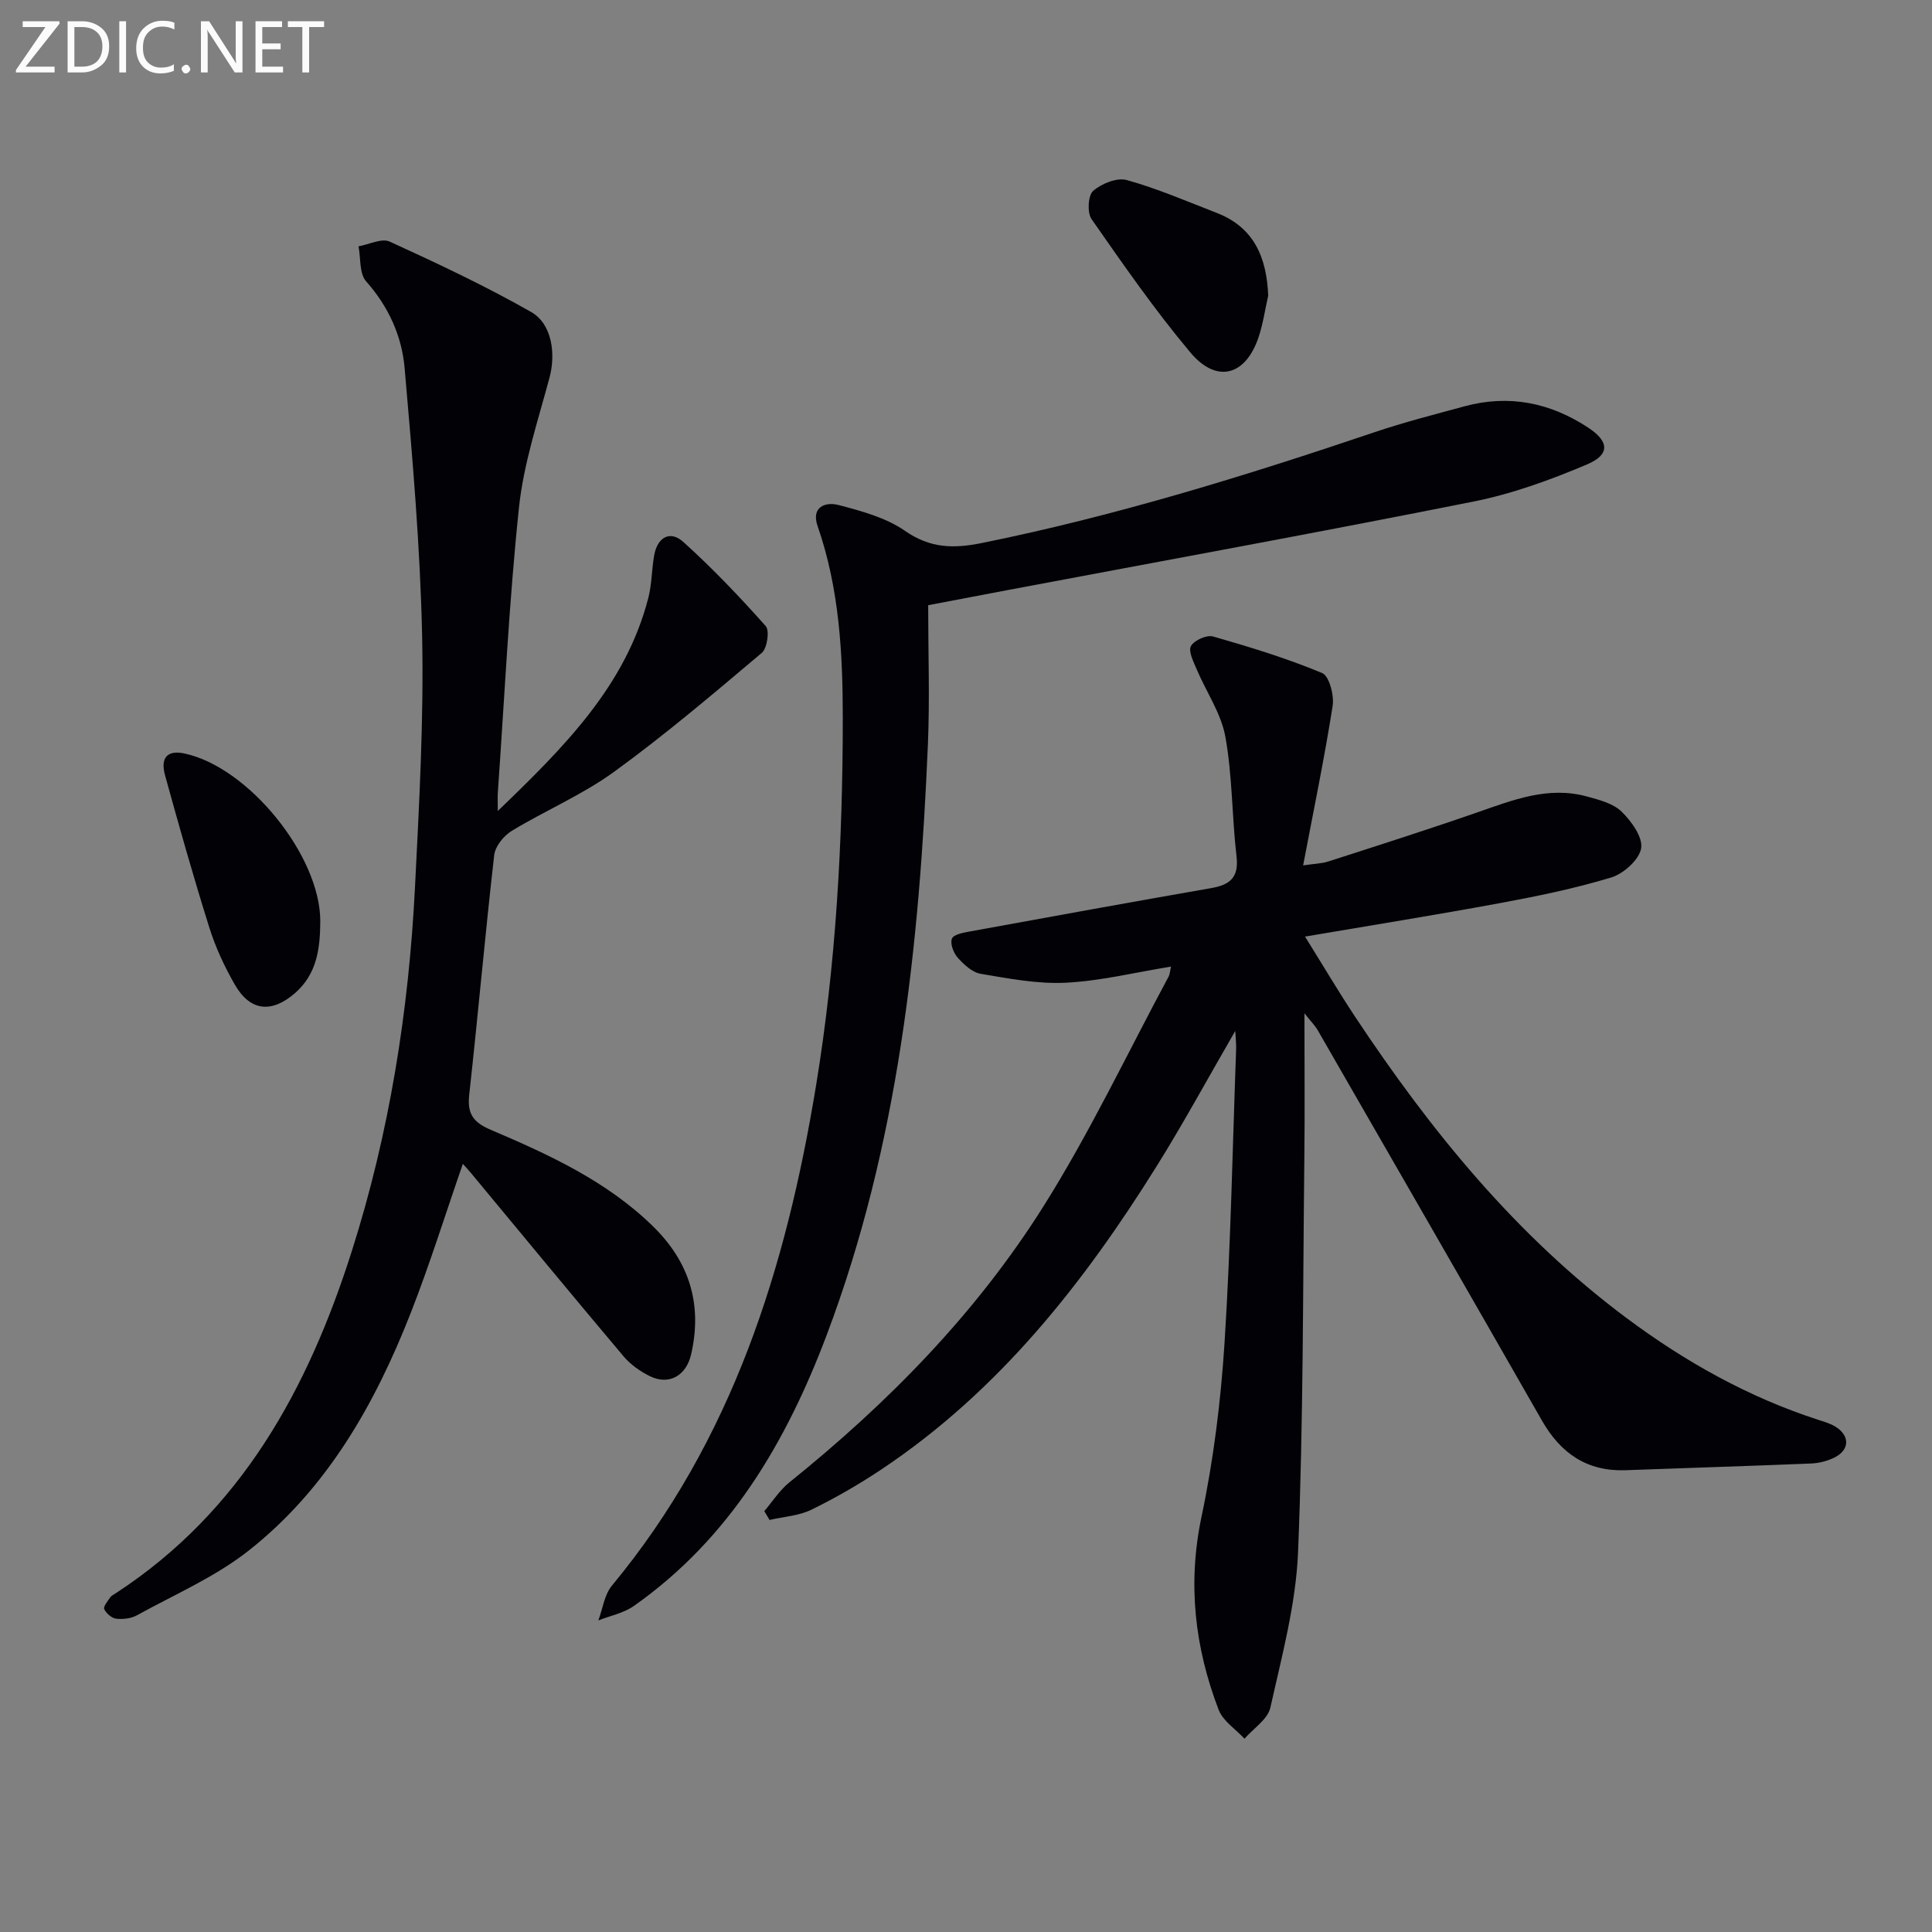
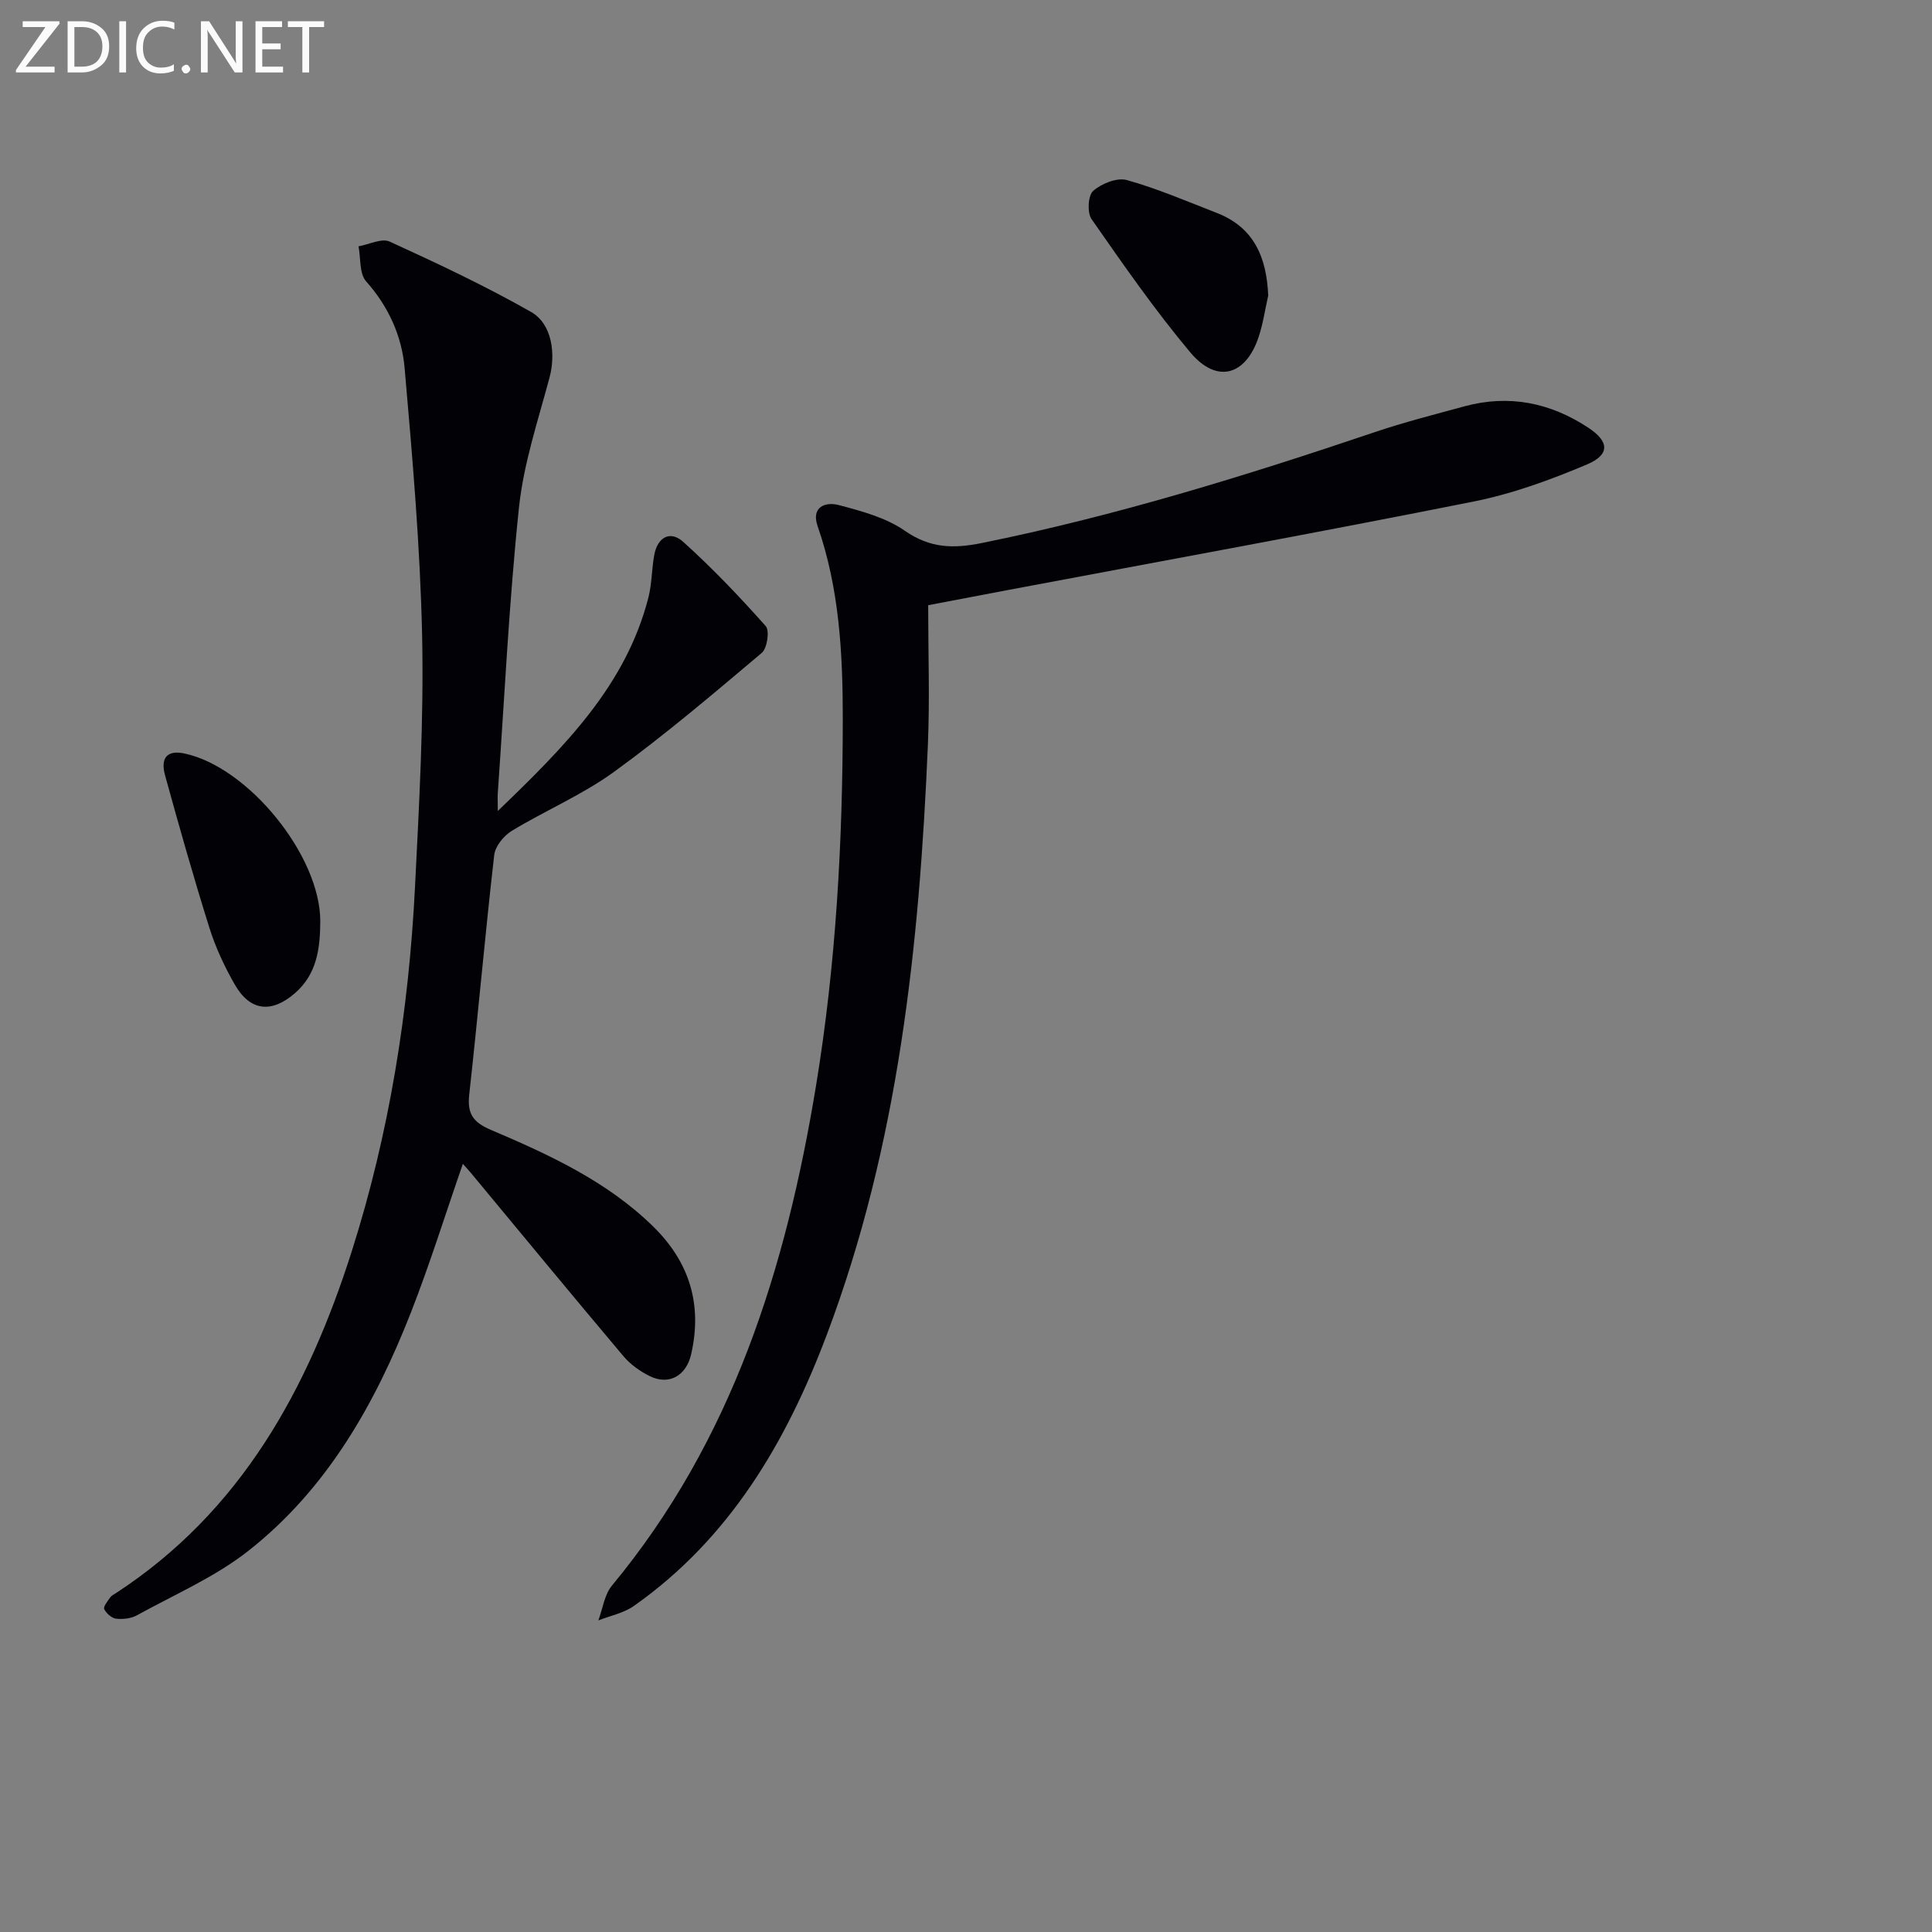
<svg xmlns="http://www.w3.org/2000/svg" enable-background="new 0 0 400 400" viewBox="0 0 400 400">
  <rect x="0" y="0" width="400" height="400" fill="#808080" stroke="none" />
-   <path d="m158.24 312.86c1.71-2 3.17-4.32 5.18-5.94 20.38-16.39 38.6-34.93 52.54-57.04 9.63-15.27 17.4-31.71 25.97-47.65.29-.54.31-1.21.52-2.11-7.42 1.21-14.56 2.97-21.76 3.34-5.84.3-11.8-.86-17.63-1.84-1.76-.29-3.5-1.92-4.78-3.35-.87-.97-1.61-2.93-1.19-3.95.36-.87 2.41-1.23 3.77-1.48 16.63-3.04 33.27-6.06 49.92-8.97 3.85-.67 5.74-2.18 5.23-6.55-.96-8.24-.84-16.64-2.31-24.78-.87-4.85-3.96-9.28-5.93-13.95-.66-1.57-1.78-3.74-1.2-4.82.65-1.2 3.27-2.37 4.59-1.99 7.63 2.18 15.25 4.52 22.57 7.56 1.47.61 2.52 4.62 2.18 6.81-1.69 10.76-3.91 21.43-6.11 33.02 2.25-.34 3.83-.36 5.28-.83 10.26-3.31 20.53-6.58 30.71-10.12 7.41-2.57 14.72-5.52 22.75-3.32 2.52.69 5.42 1.42 7.18 3.13 2.04 1.98 4.44 5.3 4.06 7.6-.39 2.35-3.63 5.26-6.19 6.04-7.58 2.3-15.41 3.9-23.21 5.34-13.02 2.41-26.1 4.5-40.19 6.9 3.61 5.79 6.84 11.26 10.34 16.55 15.63 23.58 33.31 45.33 56.18 62.39 12.21 9.11 25.36 16.48 39.93 21.17 1.1.36 2.25.69 3.24 1.28 3.16 1.87 3.15 4.87-.1 6.48-1.45.71-3.16 1.15-4.77 1.22-12.8.53-25.6.91-38.4 1.39-8.04.3-13.49-3.49-17.38-10.3-15.43-27-30.95-53.93-46.46-80.88-.45-.79-1.13-1.45-2.7-3.43 0 11.03.09 20.59-.02 30.14-.31 27.14-.2 54.3-1.3 81.4-.44 10.81-3.36 21.56-5.73 32.21-.54 2.43-3.51 4.31-5.36 6.45-1.83-1.98-4.45-3.65-5.35-5.98-4.96-12.95-6.47-26.12-3.54-40.02 2.49-11.81 3.99-23.93 4.76-35.99 1.29-20.25 1.66-40.55 2.4-60.83.03-.92-.08-1.84-.18-3.72-5.74 9.92-10.71 19.08-16.21 27.9-15.17 24.33-32.71 46.6-56.88 62.77-4.68 3.13-9.6 5.98-14.65 8.45-2.61 1.28-5.77 1.45-8.68 2.13-.37-.61-.73-1.22-1.09-1.83z" fill="#010106" />
  <path d="m103.06 167.91c13.92-13.4 26.5-26 31.17-44.13.74-2.86.69-5.92 1.22-8.85.67-3.67 3.27-5.21 6.02-2.73 6.03 5.44 11.66 11.35 17.06 17.42.84.94.31 4.6-.81 5.55-10.02 8.45-20.03 16.97-30.63 24.66-6.55 4.75-14.19 7.97-21.15 12.2-1.65 1.01-3.42 3.19-3.62 5.01-1.89 16.5-3.34 33.06-5.17 49.57-.44 3.97.77 5.74 4.49 7.32 12.08 5.15 24.06 10.64 33.64 20.05 7.49 7.36 10.17 16.13 7.81 26.42-1 4.38-4.52 6.47-8.5 4.54-2.04-.99-4.06-2.43-5.51-4.15-10.61-12.58-21.07-25.28-31.58-37.94-.5-.6-1.03-1.17-1.67-1.89-3.64 10.49-6.83 20.74-10.73 30.71-7.42 18.96-17.34 36.52-33.57 49.33-6.93 5.48-15.34 9.1-23.16 13.42-1.22.68-2.91.87-4.32.71-.92-.1-2.05-1.1-2.47-1.98-.24-.51.7-1.64 1.23-2.41.26-.39.77-.62 1.19-.9 25.95-16.93 39.77-42.29 48.84-70.81 7.79-24.5 11.79-49.73 13.08-75.36.87-17.27 1.83-34.58 1.48-51.85-.39-18.57-2.01-37.12-3.63-55.64-.58-6.61-3.32-12.71-7.97-17.93-1.43-1.61-1.09-4.79-1.57-7.25 2.18-.38 4.8-1.74 6.45-.98 9.92 4.53 19.82 9.19 29.28 14.57 4.37 2.49 5.11 8.7 3.83 13.51-2.38 8.93-5.38 17.85-6.34 26.96-2.07 19.66-3 39.44-4.39 59.17-.05.77 0 1.55 0 3.68z" fill="#010106" />
  <path d="m192.17 125.3c0 9.95.34 19.43-.06 28.88-1.76 41.64-6.1 82.89-20.97 122.27-8.36 22.13-20.05 42.07-39.91 56.05-2.11 1.48-4.89 2.02-7.35 2.99.91-2.42 1.25-5.32 2.81-7.2 24.95-30.1 36.06-65.78 42.26-103.51 4.14-25.18 5.53-50.56 5.54-76.02 0-13.44-.71-26.9-5.21-39.83-1.39-3.99 1.62-5.08 4.34-4.37 4.75 1.25 9.81 2.61 13.75 5.35 5.19 3.6 9.99 3.71 15.84 2.53 27.71-5.6 54.63-13.92 81.36-22.95 6.12-2.07 12.41-3.67 18.65-5.37 9.21-2.5 17.77-.75 25.63 4.44 4.33 2.86 4.52 5.56-.29 7.6-7.58 3.21-15.48 6.09-23.53 7.69-32.06 6.4-64.23 12.25-96.36 18.31-5.03.96-10.07 1.92-16.5 3.14z" fill="#010106" />
  <path d="m66.31 190.72c-.03 5.61-.66 10.97-5.32 14.97-4.79 4.11-9.2 3.68-12.37-1.83-2.14-3.73-4-7.72-5.28-11.81-3.28-10.44-6.26-20.99-9.17-31.54-1.02-3.71.55-5.25 4.01-4.51 13.25 2.81 28.14 21.18 28.13 34.72z" fill="#010106" />
  <path d="m262.57 61.2c-.66 2.89-1.07 5.86-2.01 8.65-2.7 7.98-8.68 9.6-14.12 3.11-7.35-8.76-13.9-18.21-20.45-27.6-.93-1.33-.73-4.91.34-5.84 1.73-1.51 4.93-2.81 6.97-2.24 6.34 1.77 12.45 4.41 18.61 6.8 7.76 3.01 10.33 9.24 10.66 17.12z" fill="#010106" />
  <g fill="#fafbfa">
    <path d="m12.4 4.8-7.1 9h6v1.2h-8v-.5l6.1-8.9h-4.7v-1.2h7.6v.4z" />
    <path d="m14 14v-9.6h3c1.6 0 2.9.5 4 1.4s1.6 2.2 1.6 3.8-.5 3-1.6 3.9-2.4 1.5-4 1.5h-3zm1.4-8.4v8.2h1.6c1.3 0 2.4-.4 3.1-1.1s1.1-1.8 1.1-3.1-.4-2.3-1.2-3-1.8-1-3.1-1z" />
    <path d="m26.1 4.4v10.6h-1.4v-10.6z" />
    <path d="m36.1 14.6c-.8.4-1.8.6-2.9.6-1.5 0-2.7-.5-3.6-1.4s-1.4-2.2-1.4-3.8c0-1.7.5-3.1 1.5-4.1s2.3-1.6 3.9-1.6c1 0 1.8.1 2.5.4v1.4c-.8-.4-1.6-.6-2.5-.6-1.2 0-2.1.4-2.9 1.2s-1.1 1.8-1.1 3.2c0 1.3.3 2.3 1 3s1.6 1.1 2.7 1.1c1 0 2-.2 2.7-.7v1.3z" />
    <path d="m37.6 14.3c0-.2.1-.5.3-.6s.4-.3.6-.3c.3 0 .5.1.6.3s.3.4.3.6-.1.4-.3.6-.4.3-.6.3c-.3 0-.5-.1-.6-.3s-.3-.4-.3-.6z" />
    <path d="m50.2 15h-1.6l-5.3-8.2c-.2-.2-.3-.5-.4-.7 0 .2.1.7.1 1.5v7.4h-1.4v-10.6h1.7l5.2 8.1c.2.4.4.6.4.7 0-.3-.1-.8-.1-1.5v-7.3h1.4z" />
    <path d="m58.6 15h-5.7v-10.6h5.5v1.2h-4.1v3.4h3.8v1.2h-3.8v3.6h4.3z" />
    <path d="m67.1 5.6h-3.1v9.4h-1.4v-9.4h-3v-1.2h7.5z" />
  </g>
</svg>